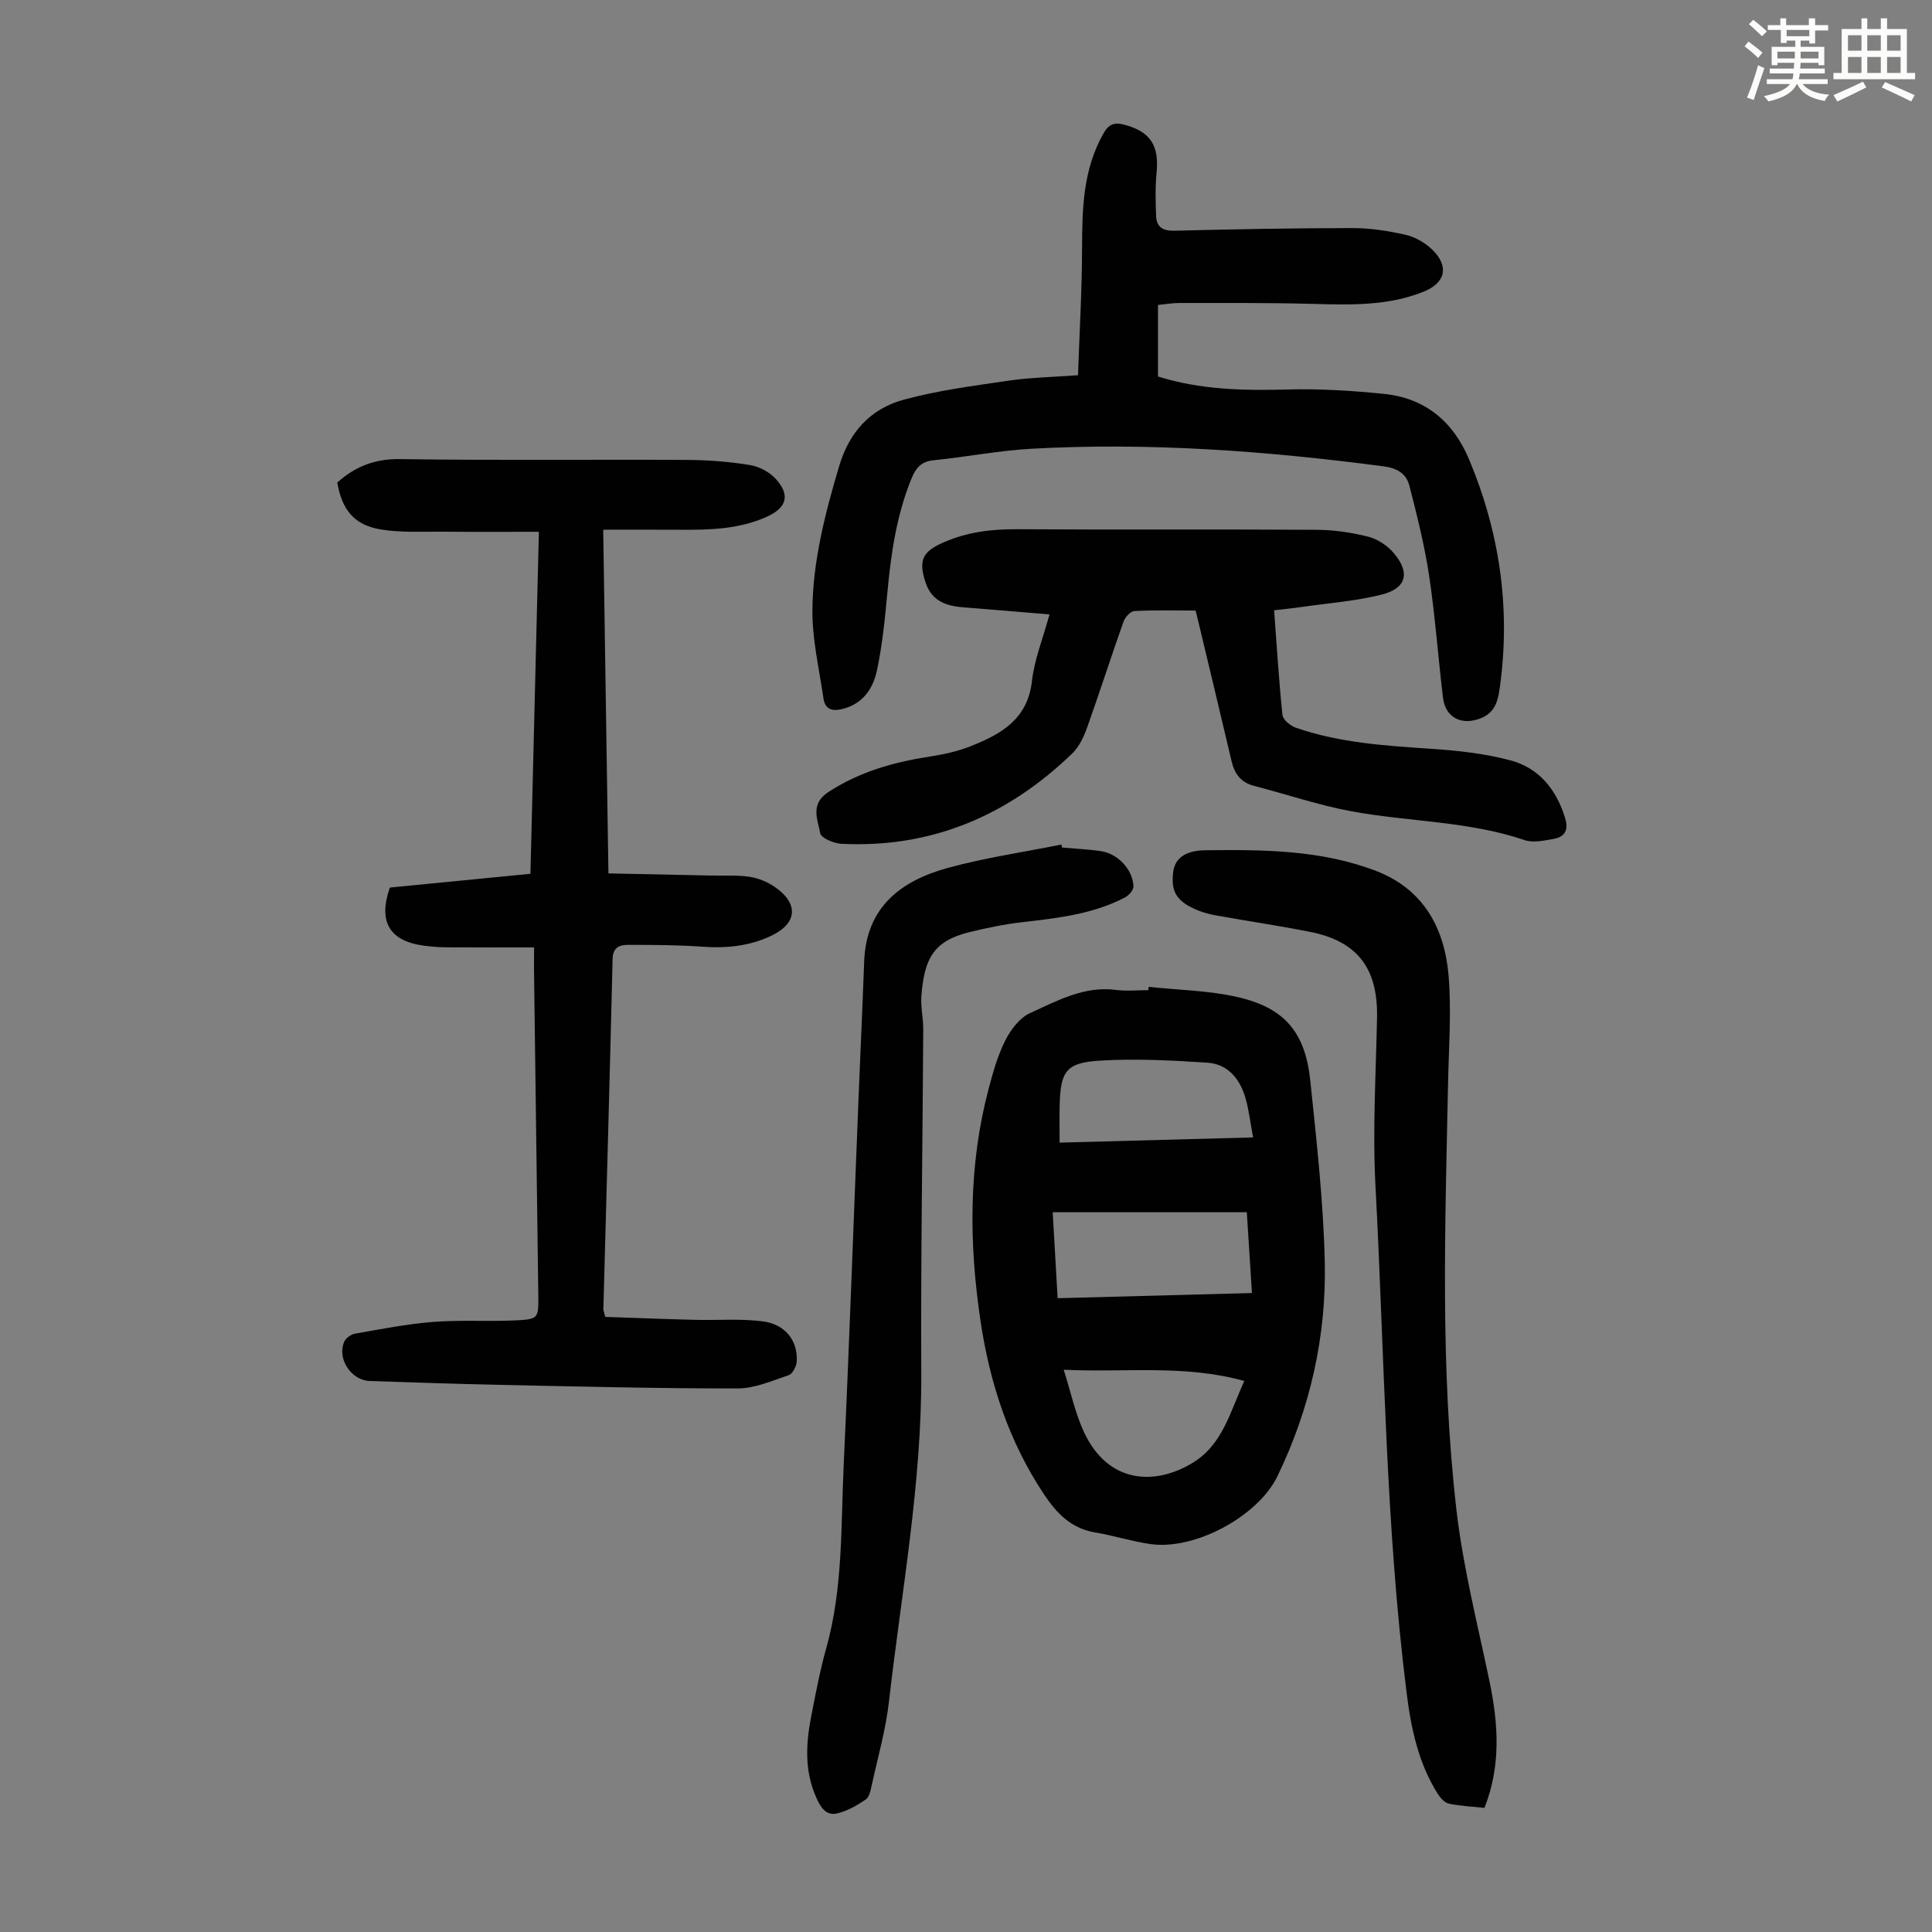
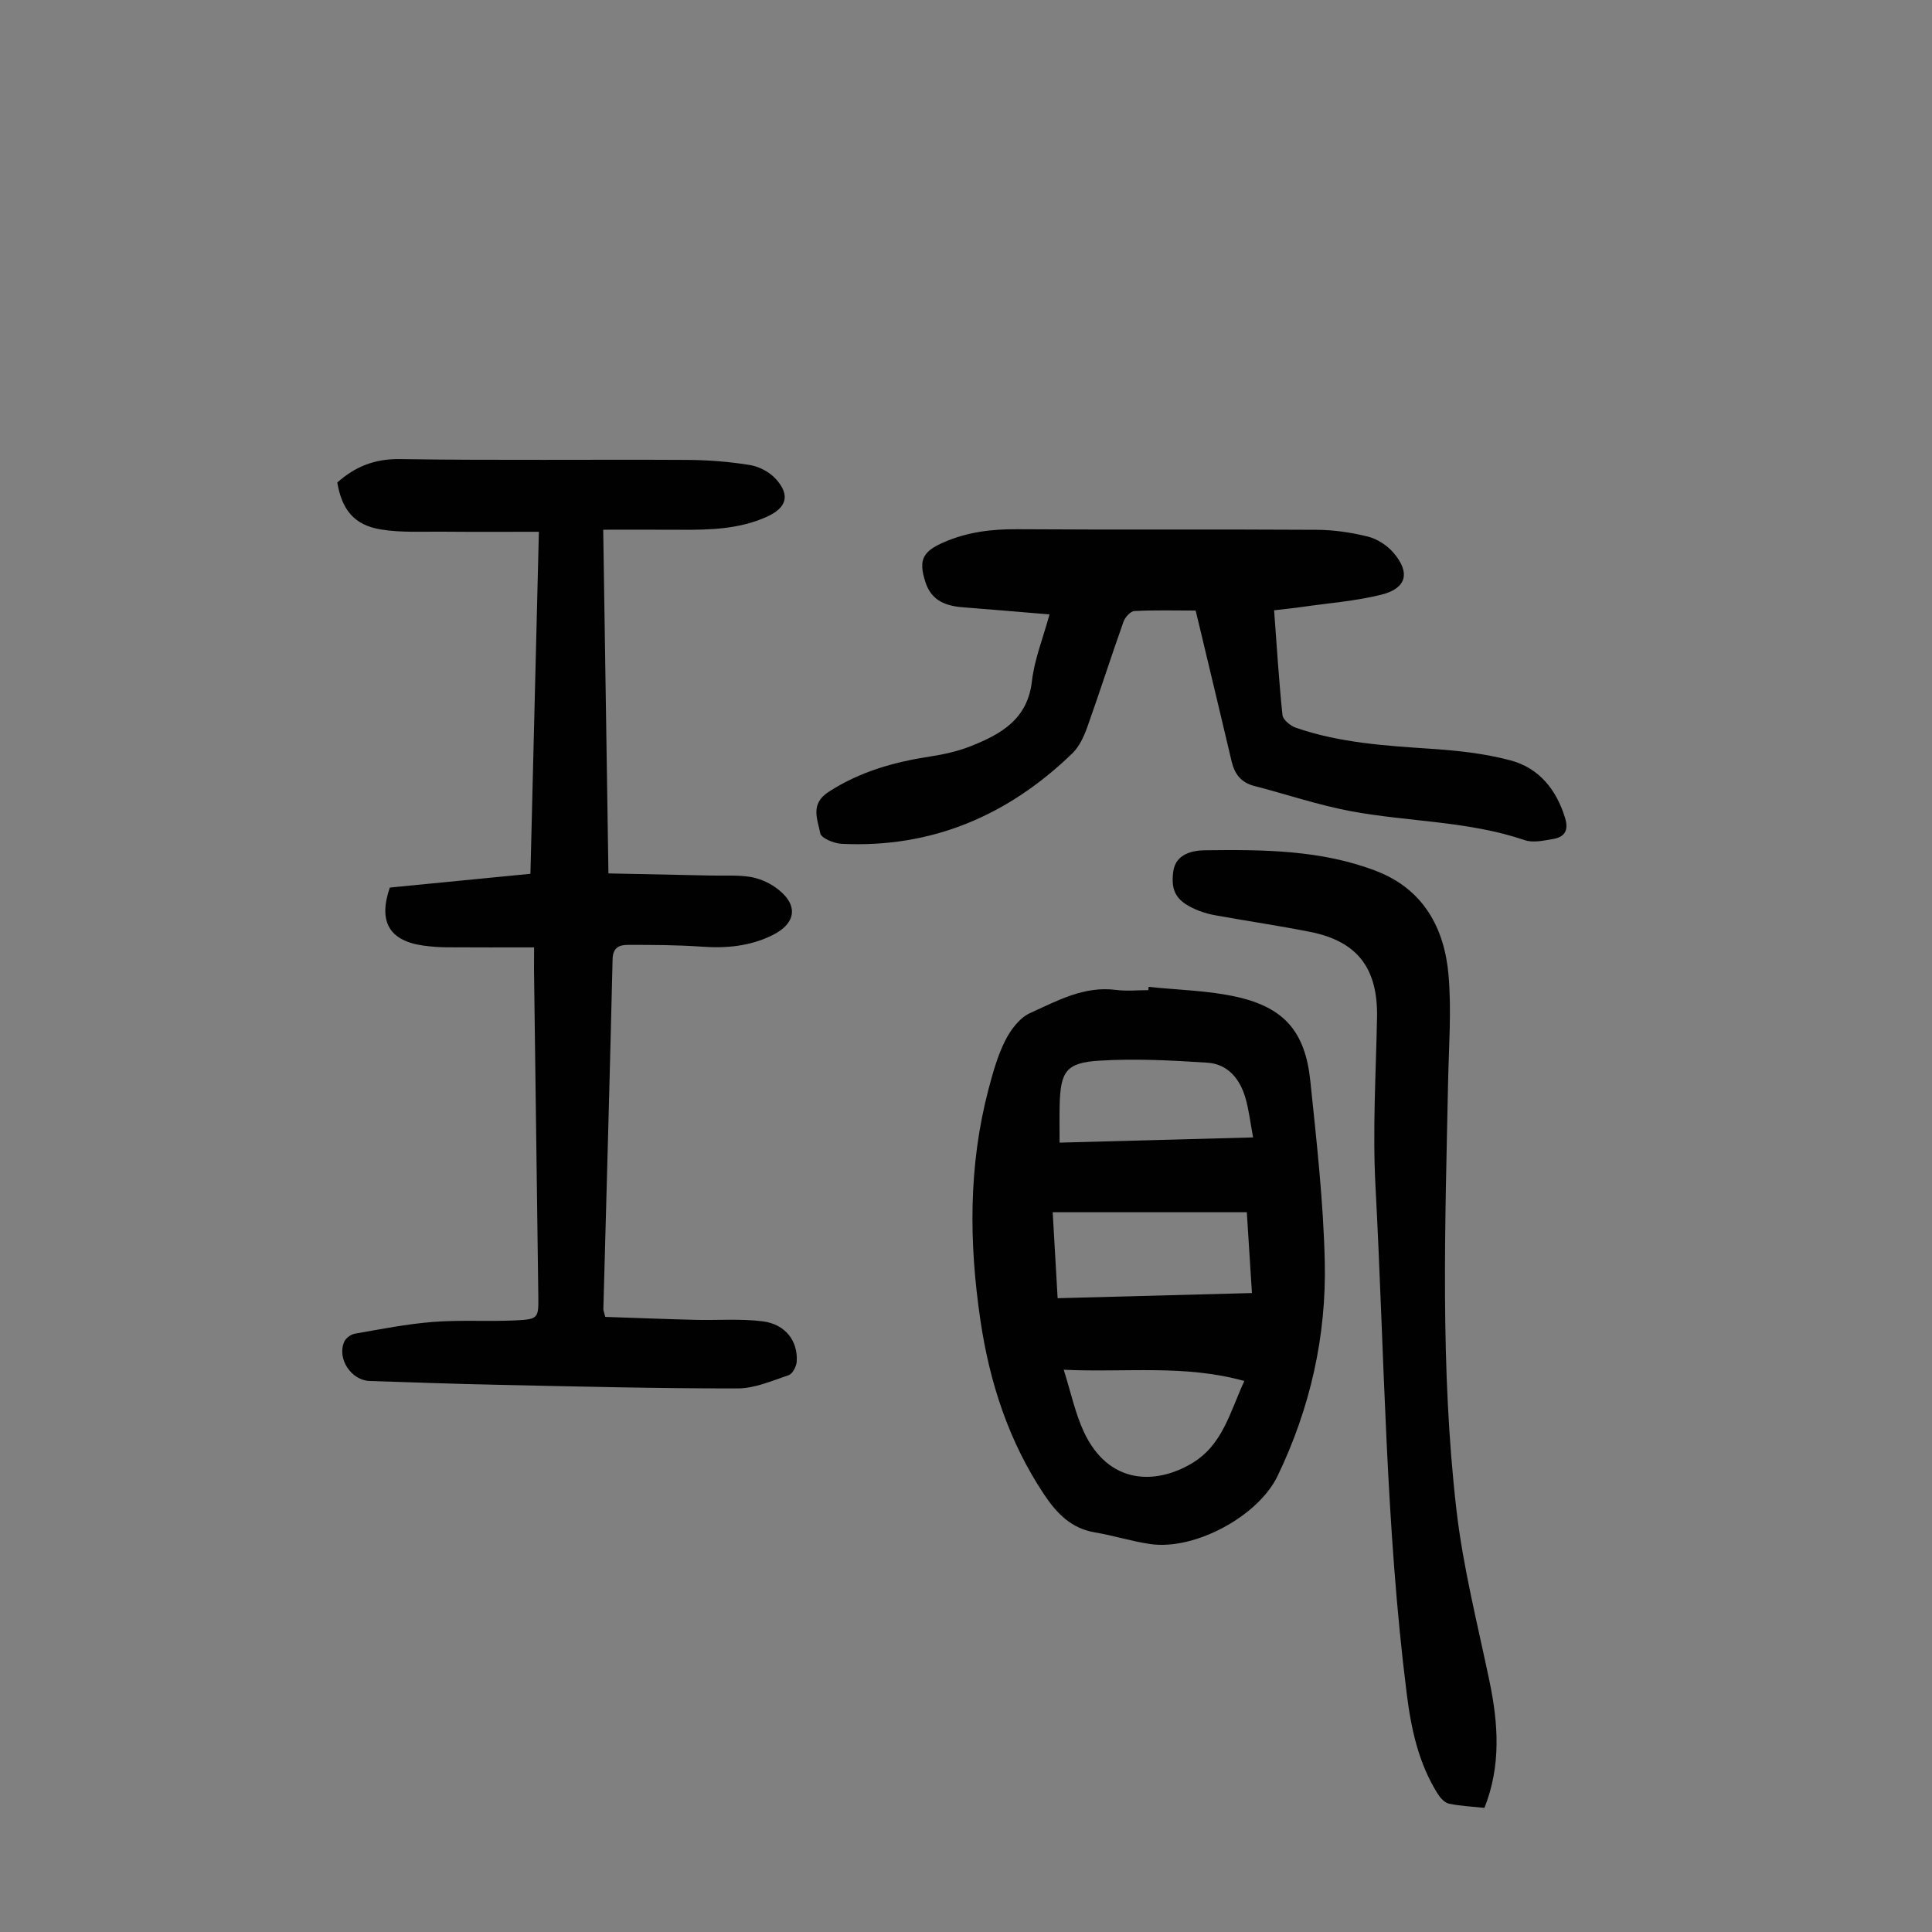
<svg xmlns="http://www.w3.org/2000/svg" enable-background="new 0 0 400 400" viewBox="0 0 400 400">
  <rect x="0" y="0" width="400" height="400" fill="#808080" stroke="none" />
-   <path d="m361.2 9.6.8-1c.9.7 1.9 1.4 2.9 2.3l-.9 1.1c-1-1-2-1.8-2.8-2.4zm.5 10.6c.9-2.1 1.6-4.3 2.3-6.7.4.2.8.4 1.3.6-.7 2.1-1.5 4.3-2.2 6.6zm.4-15.2.9-.9c1 .8 2 1.6 2.8 2.4l-1 1c-.9-.9-1.8-1.7-2.7-2.5zm12.5-1.2h1.2v1.4h2.7v1.1h-2.7v2.7h-1.2v-.6h-1.8v1.3h4.9v3.8h-1.2v-.5h-3.7c0 .4-.1.9-.1 1.2h5.1v1h-5.2c0 .5-.1.9-.2 1.2h6v1h-5.2c1.1 1.3 2.9 2 5.5 2.2-.4.4-.7.8-.9 1.3-2.9-.5-4.8-1.6-5.7-3.5h-.1c-.8 1.7-2.7 2.9-5.9 3.6-.2-.4-.6-.8-.9-1.1 2.8-.6 4.6-1.4 5.4-2.5h-4.8v-1h5.3c.1-.3.2-.7.2-1.2h-4.9v-1h5c0-.4 0-.8.1-1.2h-3.5v.5h-1.2v-3.8h4.9v-1.3h-1.8v.5h-1.2v-2.7h-2.7v-1h2.6v-1.4h1.2v1.4h4.7v-1.4zm-6.6 8.3h3.6c0-.4 0-.9 0-1.4h-3.6zm1.9-4.6h4.7v-1.3h-4.7zm6.6 3.2h-3.7v1.4h3.7z" fill="#fbfcfa" />
-   <path d="m385.3 3.8h1.3v2.2h2.8v-2.2h1.3v2.2h4.1v9.1h1.7v1.3h-16.9v-1.3h1.7v-9.1h4.1v-2.2zm.4 13.1.7 1.2c-1.8.9-3.8 1.9-6 2.9-.2-.4-.5-.8-.8-1.3 2.3-1 4.3-1.9 6.1-2.8zm-3.1-6.4h2.8v-3.2h-2.8zm0 4.6h2.8v-3.3h-2.8zm4-4.6h2.8v-3.2h-2.8zm0 4.6h2.8v-3.3h-2.8zm3.7 1.9c2.1.9 4.1 1.8 6.1 2.7l-.7 1.3c-2.2-1.1-4.2-2-6.1-2.9zm3.2-9.7h-2.8v3.2h2.8zm-2.8 7.8h2.8v-3.3h-2.8z" fill="#fbfcfa" />
  <g fill="#010102">
    <path d="m110.58 196.15c-6.34 0-12.25.02-18.15-.02-1.56-.01-3.13-.14-4.68-.34-7.12-.96-9.49-4.94-7.04-12.03 9.57-.94 19.22-1.89 29.11-2.85.58-23.6 1.16-46.93 1.75-70.81-6.92 0-13.48.04-20.04-.02-4.23-.04-8.54.22-12.67-.46-5.54-.91-8.06-4.06-9.03-9.72 3.7-3.3 7.75-4.93 12.99-4.85 19.81.3 39.63.06 59.44.17 4.34.02 8.72.36 13.01 1.06 1.93.31 4.09 1.47 5.39 2.92 3.03 3.38 2.17 5.96-1.94 7.81-5.69 2.55-11.7 2.71-17.76 2.67-5.23-.03-10.45-.01-16.07-.01.37 24.03.72 47.14 1.08 71.16 7.22.15 14.2.3 21.19.44 2.68.06 5.39-.13 8.02.26 1.81.27 3.7 1.05 5.22 2.09 5.01 3.45 4.69 7.52-.66 10.09-4.56 2.2-9.37 2.65-14.39 2.29-5.11-.36-10.26-.38-15.39-.37-1.7 0-3.08.53-3.13 2.94-.57 24.16-1.26 48.33-1.91 72.49-.01.21.1.43.39 1.59 6 .2 12.3.45 18.59.61 4.68.12 9.41-.28 14.03.31 4.69.6 7.31 4.08 7.02 8.36-.07.99-.86 2.51-1.66 2.78-3.46 1.17-7.04 2.75-10.58 2.75-16.44.02-32.88-.4-49.33-.74-8.94-.18-17.89-.52-26.83-.8-3.84-.12-6.82-4.63-5.28-8.13.33-.75 1.39-1.53 2.22-1.67 5.37-.93 10.75-2.01 16.18-2.43 5.68-.44 11.42-.05 17.11-.32 4.73-.23 4.73-.48 4.67-5.19-.31-22.49-.6-44.98-.89-67.48.01-1.09.02-2.2.02-4.55z" />
    <path d="m237.81 204.32c6.09.65 12.3.74 18.23 2.07 9.89 2.21 14.2 7.27 15.25 17.42 1.29 12.44 2.7 24.91 2.99 37.39.35 15.47-3.02 30.38-9.79 44.42-3.98 8.25-17.05 15.4-26.34 14.06-3.85-.56-7.61-1.77-11.45-2.41-4.96-.83-7.96-3.99-10.58-7.93-7.26-10.92-11.21-23.03-13.12-35.88-2.39-16.07-2.51-32.07 1.65-47.91.91-3.44 1.88-6.95 3.47-10.11 1.12-2.23 2.98-4.71 5.14-5.69 5.61-2.54 11.18-5.66 17.8-4.8 2.2.29 4.47.05 6.7.05.01-.23.03-.45.05-.68zm-18.84 64.46c13.61-.36 26.74-.71 40.23-1.07-.37-5.82-.71-11.23-1.06-16.73-13.5 0-26.65 0-40.19 0 .35 5.94.67 11.69 1.02 17.8zm.41-32.21c13.2-.36 26.32-.71 40.06-1.08-.57-3.03-.86-5.67-1.59-8.19-1.14-3.93-3.65-7.01-7.87-7.28-7.45-.49-14.97-.88-22.4-.42-6.88.43-8.01 2.25-8.19 9.2-.06 2.45-.01 4.9-.01 7.77zm.85 47.02c1.5 4.72 2.38 9.03 4.19 12.9 5.09 10.86 14.77 10.98 22.32 6.49 6.36-3.78 7.84-10.42 10.88-17.06-12.4-3.46-24.55-1.72-37.39-2.33z" />
-     <path d="m223.19 77.68c.3-8.79.82-17.58.84-26.36.02-8.23.21-16.29 4.46-23.74 1.16-2.03 2.4-2.26 4.33-1.75 5.36 1.43 7.19 4.29 6.64 9.9-.29 2.97-.22 5.98-.1 8.97.09 2.26 1.32 3.13 3.75 3.07 12.3-.31 24.6-.54 36.9-.55 3.65 0 7.35.57 10.92 1.37 1.97.44 4.01 1.59 5.49 2.99 3.67 3.46 2.92 6.96-1.67 8.81-7.47 3-15.29 2.73-23.14 2.52-9.15-.24-18.3-.17-27.46-.18-1.43 0-2.85.26-4.4.41v14.81c8.75 2.75 17.71 2.94 26.8 2.69 6.65-.18 13.36.24 19.99.91 8.53.86 14.34 5.74 17.62 13.57 6.31 15.06 8.61 30.7 6.4 46.92-.35 2.59-.77 5.3-3.8 6.59-3.98 1.69-7.49.06-8-4.15-1.02-8.43-1.62-16.93-2.88-25.32-.94-6.25-2.5-12.43-4.07-18.56-.63-2.48-2.44-3.67-5.37-4.05-24.22-3.19-48.5-4.99-72.93-3.64-6.79.38-13.51 1.71-20.29 2.39-2.54.26-3.63 1.64-4.5 3.76-3.13 7.65-4.27 15.69-5.02 23.85-.49 5.32-1.03 10.68-2.14 15.9-.78 3.65-2.81 6.81-6.92 7.92-2.19.59-3.81.3-4.16-2.19-.87-6.04-2.32-12.1-2.28-18.15.07-10.21 2.63-20.09 5.54-29.89 2.11-7.1 6.53-11.88 13.34-13.74 7.06-1.93 14.41-2.87 21.68-3.94 4.39-.65 8.88-.73 14.43-1.14z" />
    <path d="m217.29 127.21c-6.42-.53-12.19-1.04-17.96-1.48-4.31-.33-6.65-1.88-7.74-5.24-1.51-4.66-.49-6.37 3.96-8.28 4.84-2.08 9.78-2.67 15-2.64 20.7.14 41.4-.01 62.09.12 3.54.02 7.14.55 10.58 1.41 1.92.48 3.94 1.79 5.25 3.3 3.57 4.12 2.77 7.41-2.43 8.71-5.37 1.34-10.97 1.76-16.47 2.55-1.84.27-3.7.45-5.78.69.56 7.47.99 14.59 1.73 21.68.1.98 1.63 2.24 2.75 2.63 9.08 3.14 18.55 3.74 28.05 4.37 5.53.37 11.14.98 16.46 2.41 5.86 1.58 9.45 6.02 11.25 11.9.78 2.53-.04 3.95-2.45 4.36-1.94.33-4.16.84-5.91.24-11.69-3.98-24.03-3.77-35.97-5.99-6.77-1.26-13.34-3.51-20.03-5.23-2.72-.7-4.05-2.46-4.67-5.06-2.23-9.45-4.49-18.9-6.75-28.35-.21-.86-.42-1.73-.71-2.9-4.25 0-8.47-.12-12.68.1-.81.04-1.93 1.28-2.25 2.2-2.58 7.26-4.92 14.6-7.51 21.86-.7 1.95-1.66 4.04-3.11 5.43-13.31 12.86-29.1 19.63-47.79 18.7-1.56-.08-4.2-1.19-4.38-2.18-.52-2.86-2.17-6.04 1.72-8.56 6.47-4.2 13.53-6.18 21-7.33 2.85-.44 5.74-1.07 8.41-2.13 6.26-2.48 11.8-5.55 12.7-13.47.5-4.46 2.26-8.79 3.64-13.82z" />
    <path d="m307.34 374.3c-2.54-.27-5-.37-7.38-.88-.88-.19-1.77-1.2-2.31-2.05-3.95-6.3-5.47-13.34-6.39-20.62-4.41-34.91-4.61-70.09-6.48-105.15-.62-11.59.09-23.26.32-34.9.2-10.2-4.02-15.82-13.89-17.77-6.36-1.26-12.78-2.21-19.16-3.35-1.31-.23-2.63-.54-3.86-1.03-4.5-1.8-5.85-3.82-5.28-8.1.51-3.82 4.27-4.38 6.59-4.41 11.95-.15 24-.1 35.4 4.28 9.79 3.76 14.17 11.8 15.01 21.62.62 7.32.05 14.75-.1 22.13-.6 29.54-1.67 59.11 1.73 88.53 1.38 11.95 4.39 23.71 6.85 35.52 1.82 8.78 2.41 17.44-1.05 26.18z" />
-     <path d="m219.88 175.47c2.67.24 5.36.36 8.01.74 3.52.5 6.67 3.83 6.78 7.31.02.76-.95 1.86-1.74 2.28-6.68 3.49-14.02 4.29-21.36 5.14-3.65.42-7.27 1.17-10.84 2.04-7.55 1.85-9.35 5.6-9.96 13.12-.19 2.31.39 4.68.38 7.02-.13 23.7-.53 47.39-.41 71.09.12 22.93-4.11 45.39-6.68 68.02-.66 5.85-2.31 11.58-3.57 17.35-.23 1.07-.51 2.5-1.28 3.01-1.82 1.23-3.85 2.4-5.95 2.87-2.34.52-3.45-1.44-4.31-3.41-2.43-5.49-2.09-11.13-.98-16.79.92-4.71 1.81-9.45 3.11-14.07 3.48-12.45 3.01-25.26 3.6-37.96 1.16-25.02 2.03-50.06 3.04-75.09.39-9.7.84-19.4 1.2-29.1.42-11.24 7.6-16.68 17.28-19.34 7.72-2.12 15.7-3.27 23.56-4.85.03.21.07.41.12.62z" />
  </g>
</svg>